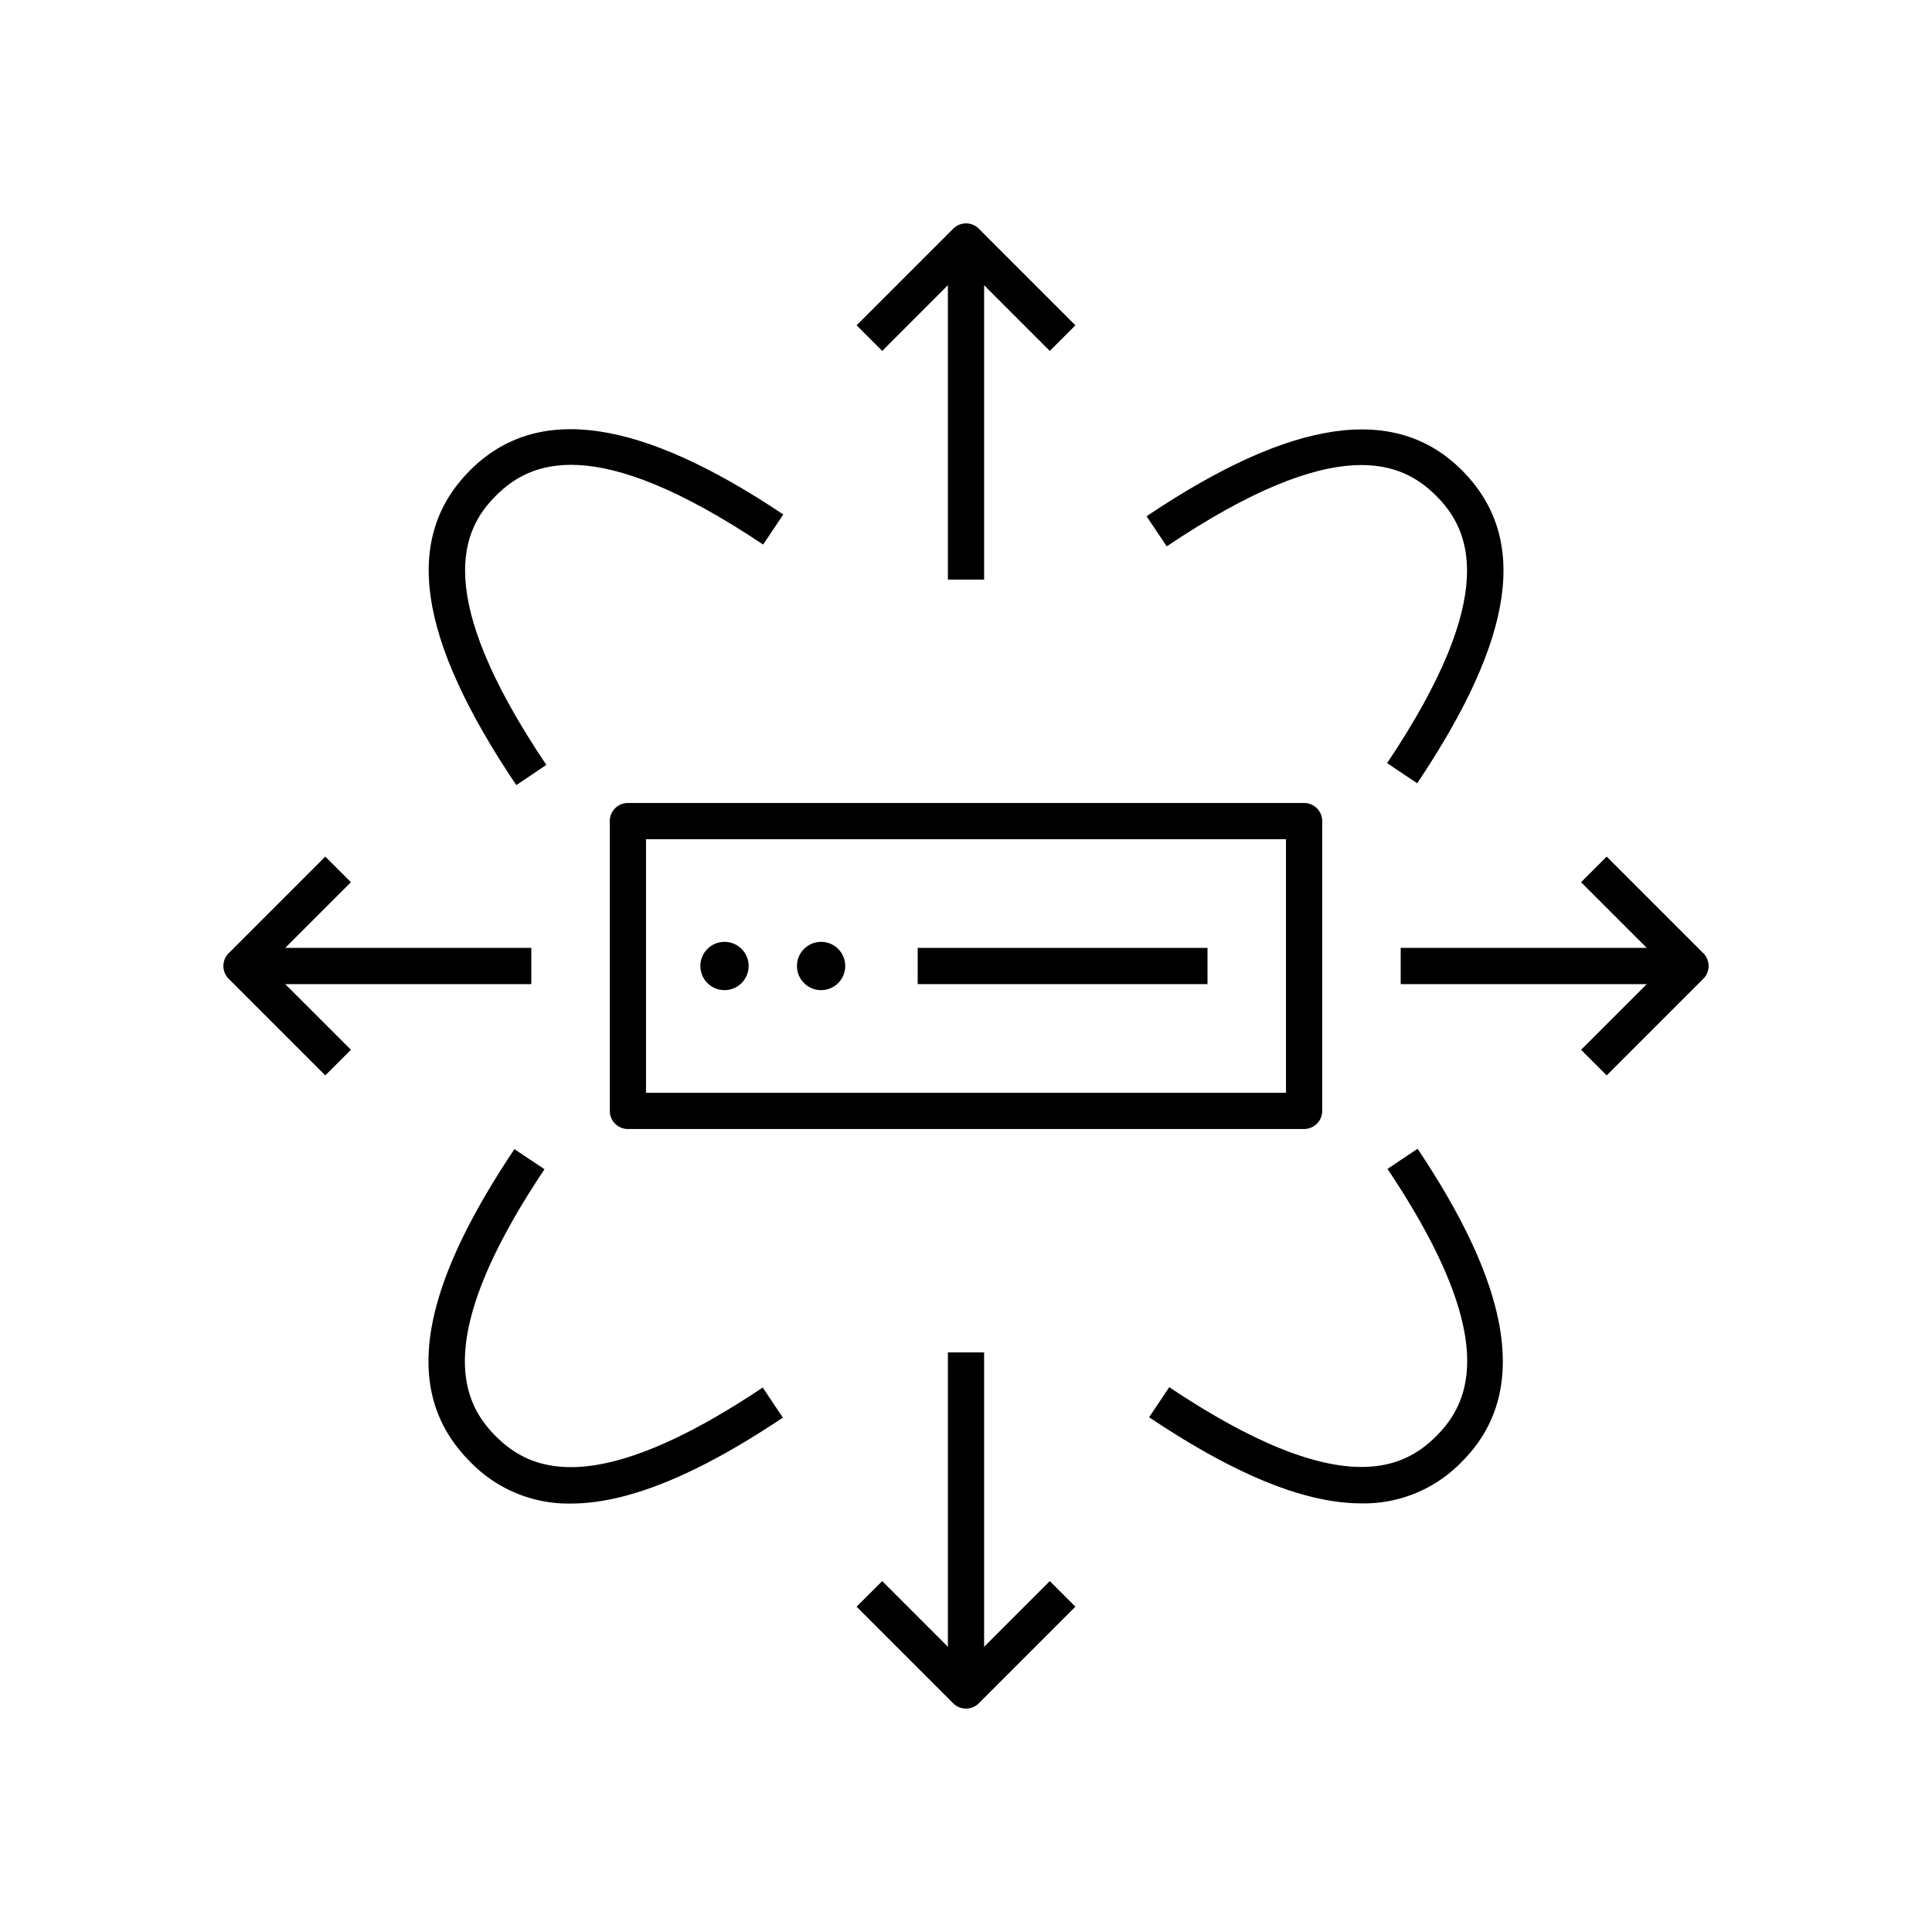
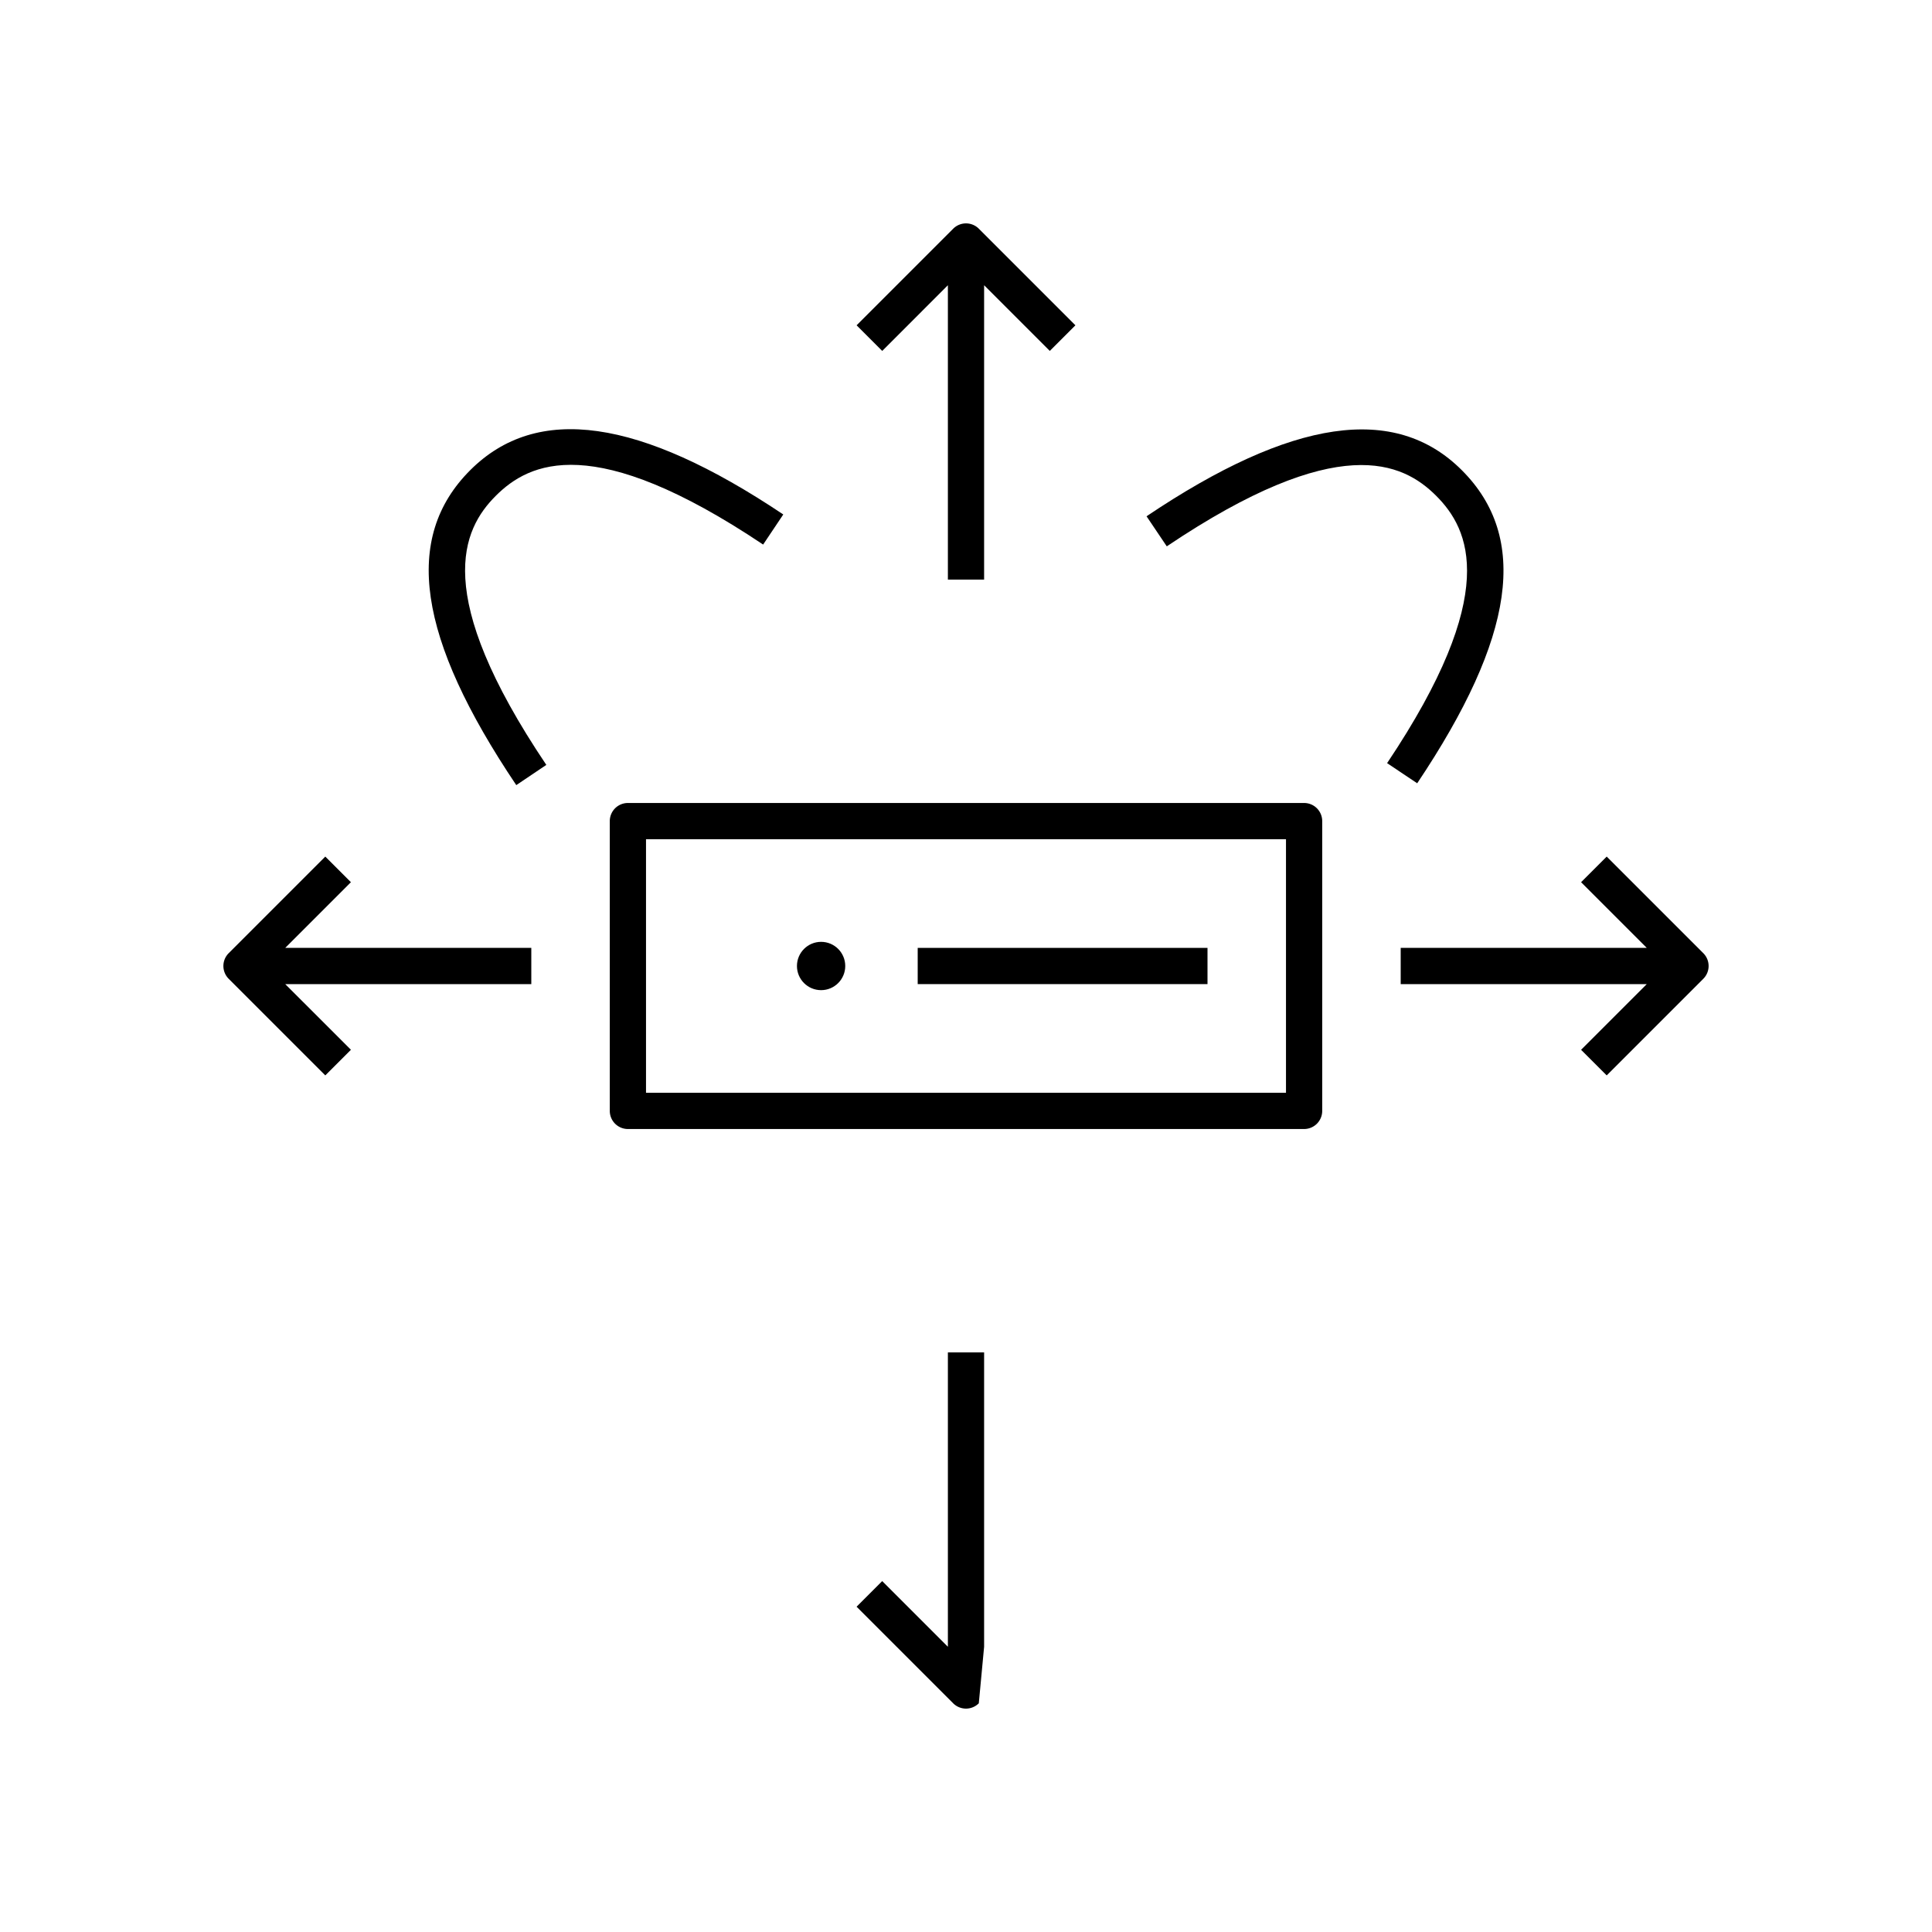
<svg xmlns="http://www.w3.org/2000/svg" viewBox="0 0 80 80">
  <path d="M40.75,24V11.811l2.72,2.72,1.061-1.061-4-4a.75.75,0,0,0-1.061,0l-4,4,1.061,1.061L39.25,11.811V24Z" />
-   <path d="M39.25,56V68.189l-2.72-2.72-1.061,1.061,4,4a.75.75,0,0,0,1.061,0l4-4-1.061-1.061L40.75,68.189V56Z" />
+   <path d="M39.25,56V68.189l-2.72-2.72-1.061,1.061,4,4a.75.75,0,0,0,1.061,0L40.75,68.189V56Z" />
  <path d="M13.47,44.53l1.061-1.061L11.811,40.75H22v-1.5H11.811l2.72-2.72-1.061-1.061-4,4a.75.75,0,0,0,0,1.061Z" />
  <path d="M66.53,44.53l4-4a.75.75,0,0,0,0-1.061l-4-4-1.061,1.061L68.189,39.25H58v1.5H68.189l-2.72,2.72Z" />
  <path d="M54.75,46V34a.75.75,0,0,0-.75-.75H26a.75.75,0,0,0-.75.75V46a.75.75,0,0,0,.75.75H54A.75.75,0,0,0,54.75,46Zm-1.5-.75H26.75V34.75h26.5Z" />
  <rect x="38" y="39.25" width="12" height="1.5" />
  <path d="M58.683,32.434c4.054-6.053,4.641-10.172,1.848-12.964-2.764-2.764-7.033-2.14-13.055,1.908l.838,1.245c7.099-4.774,9.769-3.48,11.156-2.092,1.383,1.383,2.678,4.035-2.033,11.069Z" />
-   <path d="M21.301,47.583c-4.042,6.041-4.624,10.155-1.831,12.948a5.653,5.653,0,0,0,4.163,1.728c2.344,0,5.23-1.181,8.784-3.558l-.834-1.247c-7.018,4.696-9.669,3.4-11.053,2.017S17.851,55.436,22.547,48.416Z" />
  <path d="M31.6,22.549l.834-1.246c-5.963-3.992-10.204-4.594-12.964-1.833-2.798,2.797-2.191,6.94,1.908,13.04l1.244-.837c-4.769-7.095-3.478-9.757-2.092-11.143C21.917,19.144,24.573,17.845,31.6,22.549Z" />
-   <path d="M60.53,60.53c2.76-2.759,2.161-6.999-1.831-12.962l-1.246.834c4.703,7.026,3.403,9.682,2.017,11.068-1.38,1.379-4.029,2.67-11.053-2.031l-.834,1.246c3.561,2.384,6.451,3.567,8.796,3.567A5.637,5.637,0,0,0,60.53,60.53Z" />
-   <circle cx="30" cy="40" r="1" />
  <circle cx="34" cy="40" r="1" />
</svg>